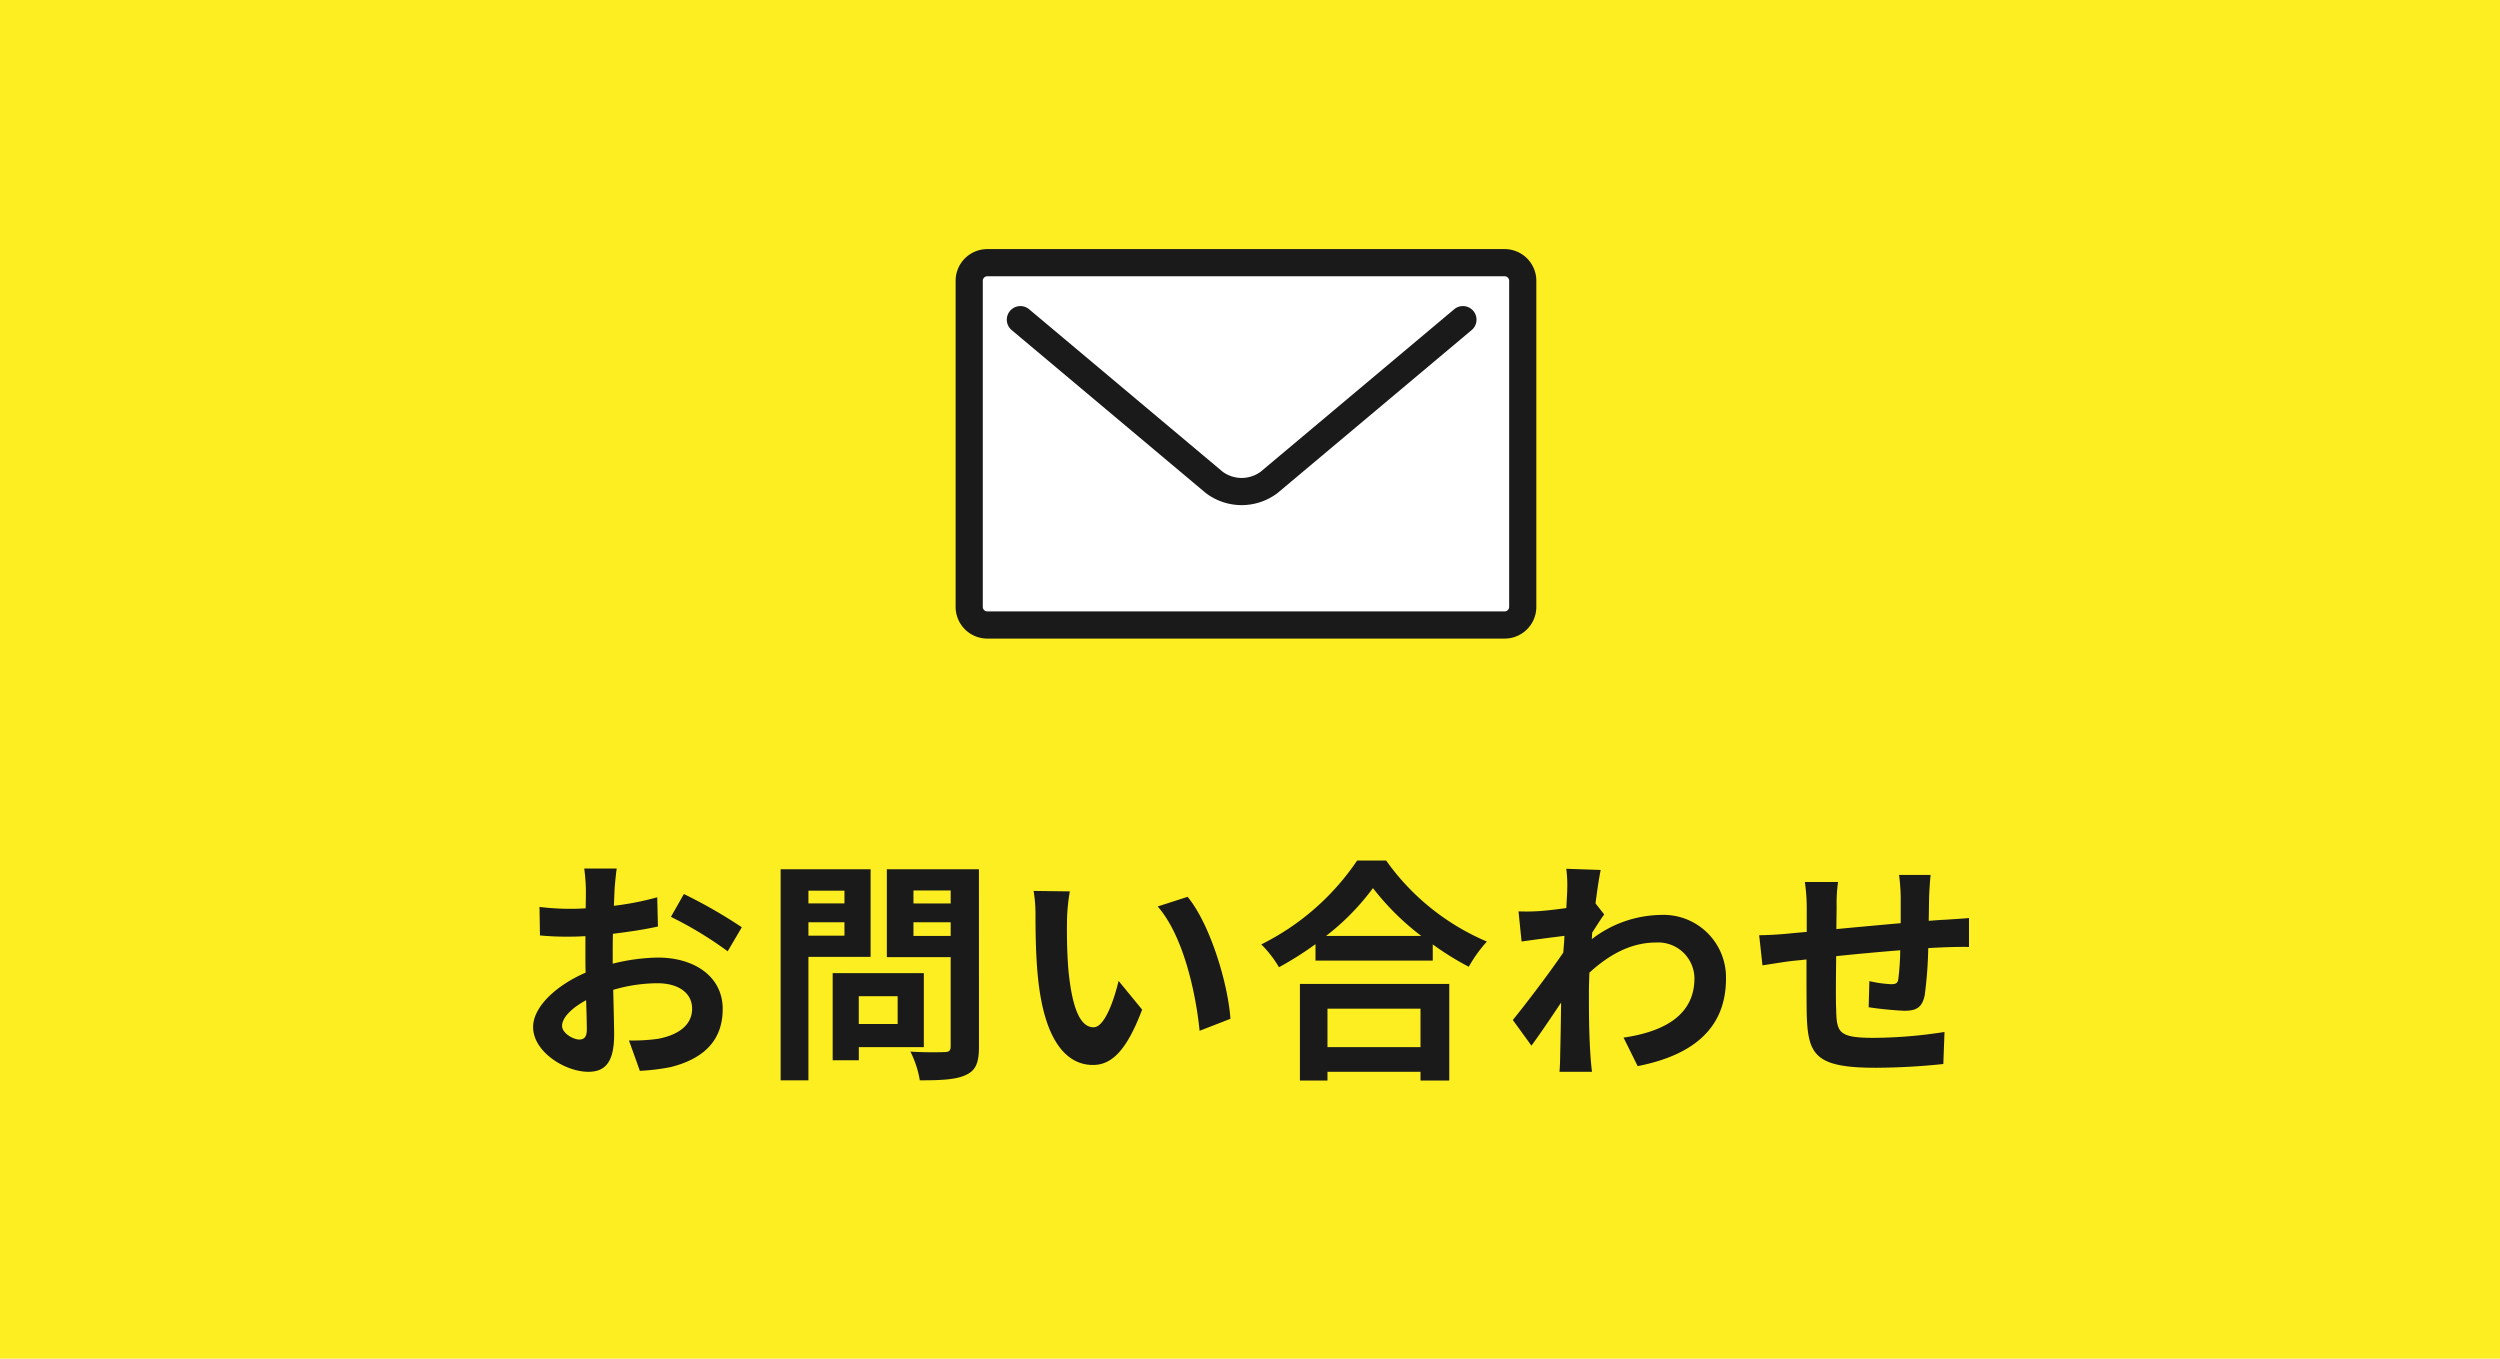
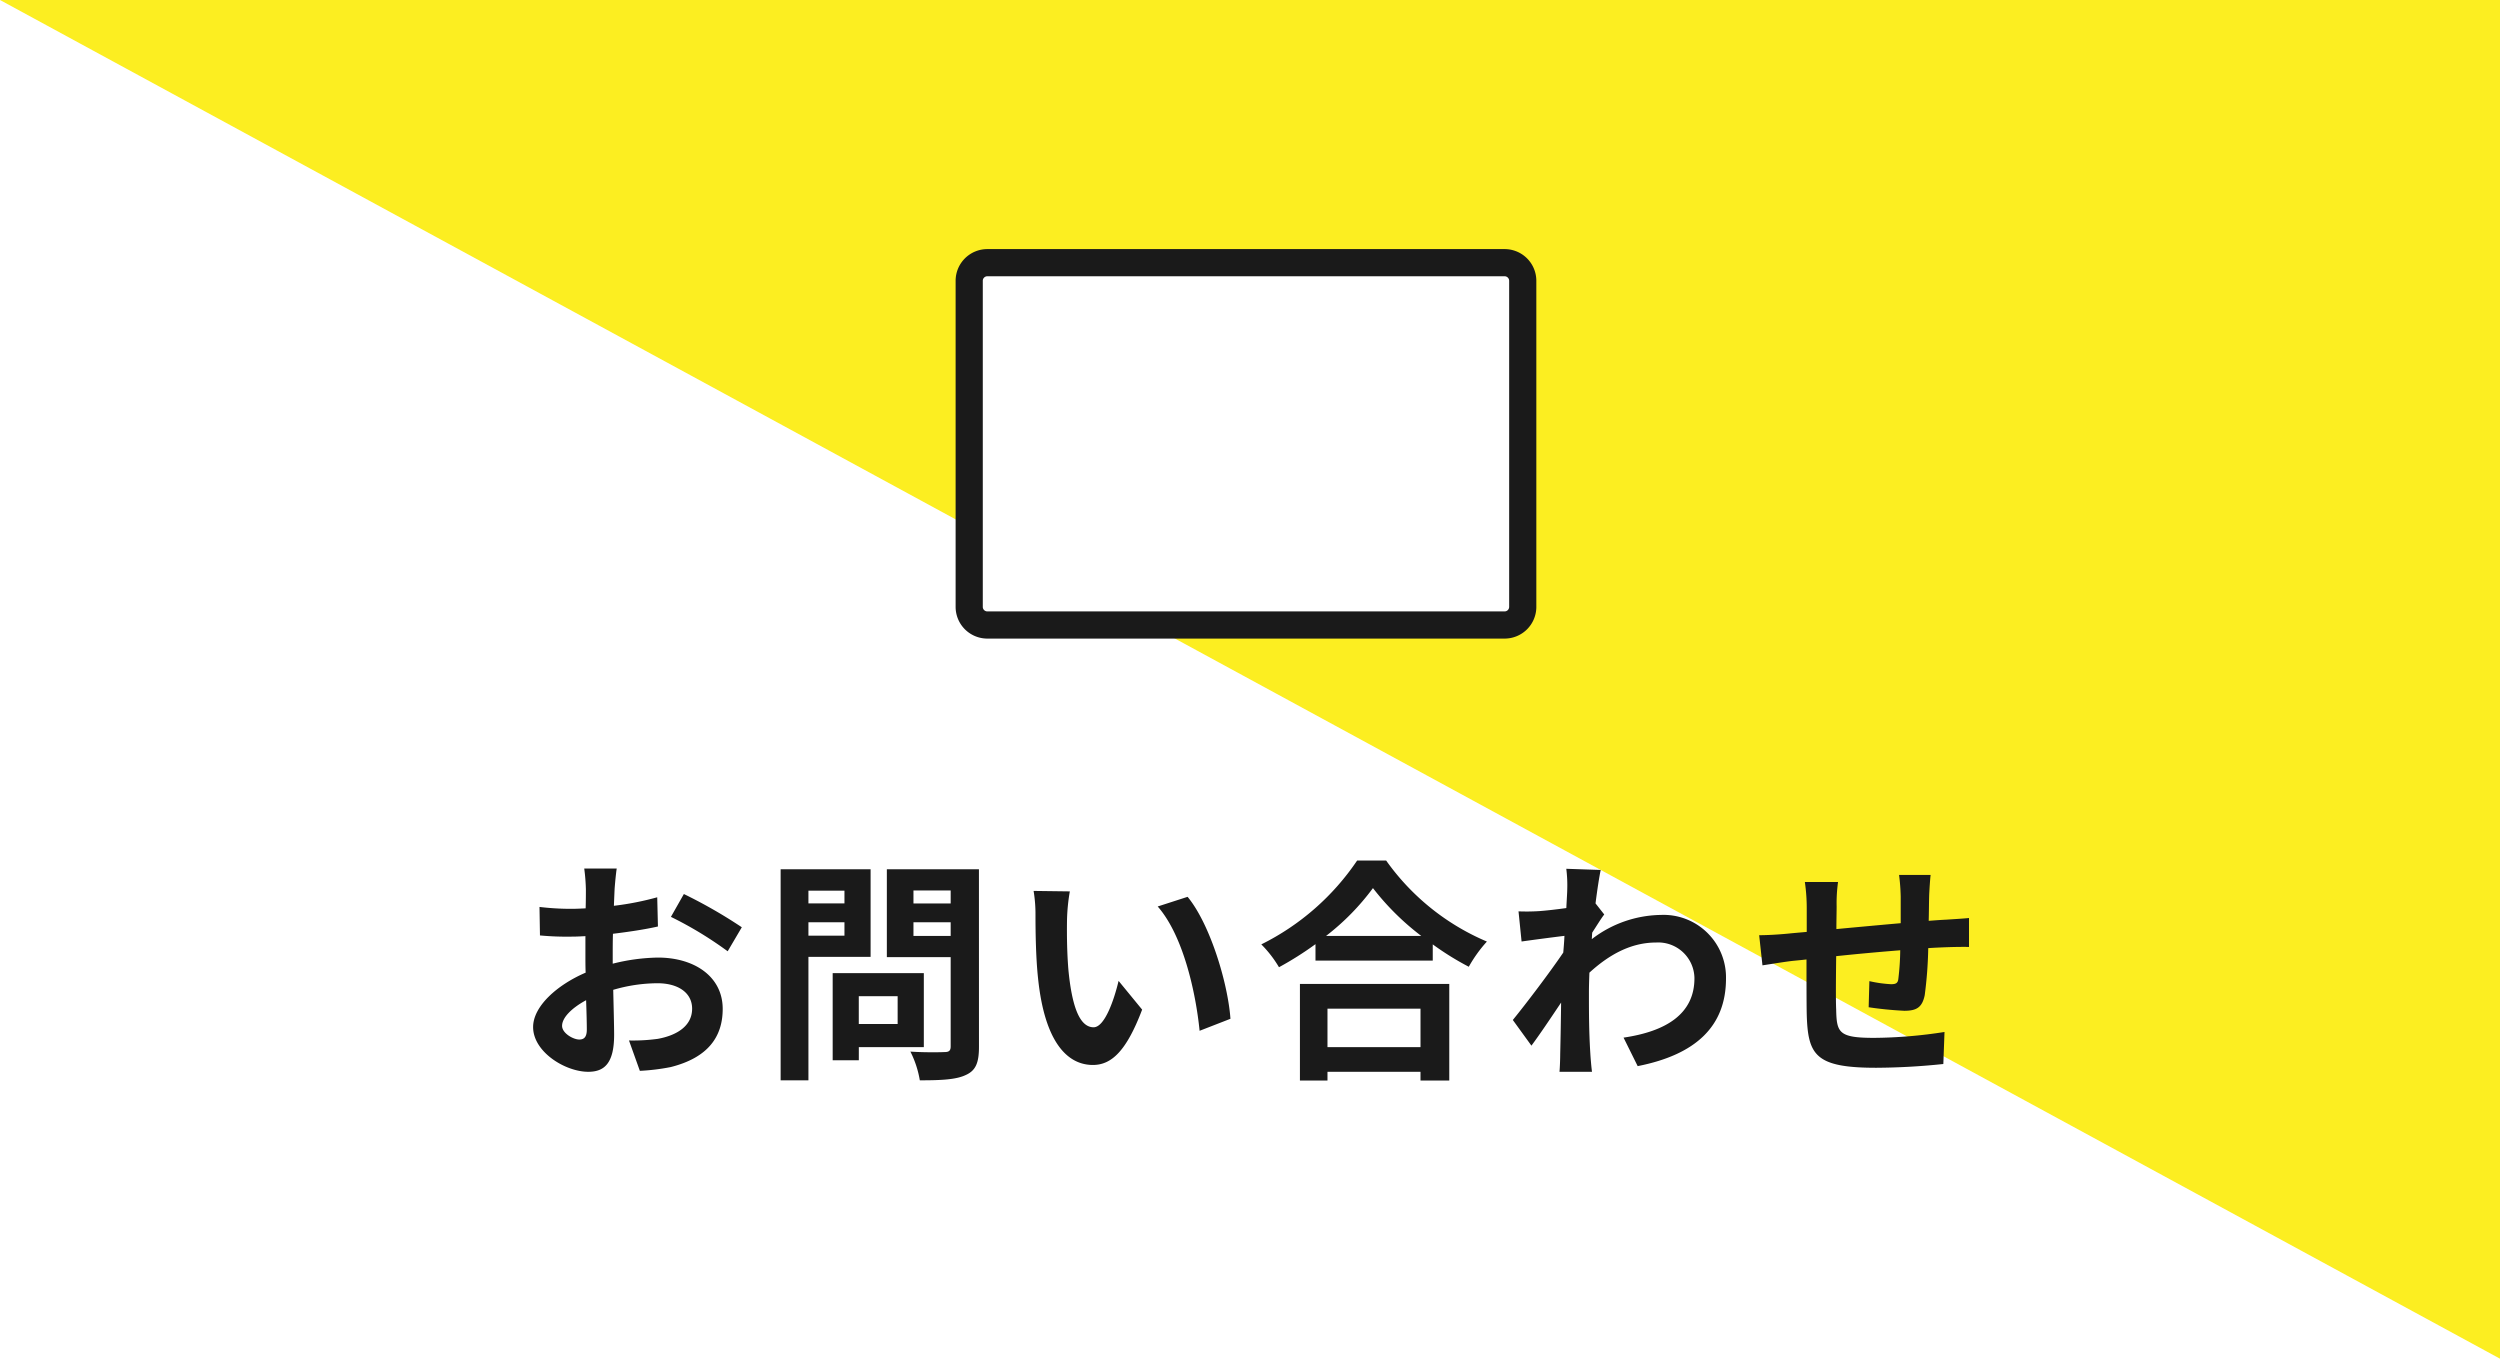
<svg xmlns="http://www.w3.org/2000/svg" width="276" height="150" viewBox="0 0 276 150">
  <g id="sp-fix-icon-02" transform="translate(-13698 475)">
-     <path id="img_cvbtn" d="M0,0H276V150H0Z" transform="translate(13698 -475)" fill="#fcee21" />
+     <path id="img_cvbtn" d="M0,0H276V150Z" transform="translate(13698 -475)" fill="#fcee21" />
    <path id="パス_25548" data-name="パス 25548" d="M-69.914-21.112H-73.5a20.924,20.924,0,0,1,.182,2.288c0,.442,0,1.2-.026,2.106-.52.026-1.04.052-1.508.052a28.831,28.831,0,0,1-3.588-.208l.052,3.146a31.876,31.876,0,0,0,3.64.13c.416,0,.884-.026,1.378-.052v2.184c0,.6,0,1.222.026,1.846-3.2,1.378-5.8,3.744-5.8,6.006,0,2.756,3.562,4.94,6.084,4.94,1.716,0,2.86-.858,2.86-4.082,0-.884-.052-2.912-.1-4.966a17.529,17.529,0,0,1,4.888-.728c2.262,0,3.822,1.04,3.822,2.808,0,1.9-1.664,2.938-3.77,3.328a20.02,20.02,0,0,1-3.2.182l1.2,3.354A23.806,23.806,0,0,0-63.96.806c4.134-1.04,5.746-3.354,5.746-6.422,0-3.588-3.146-5.668-7.15-5.668a21.544,21.544,0,0,0-4.992.676v-.962c0-.754,0-1.56.026-2.34,1.69-.208,3.484-.468,4.966-.806l-.078-3.224A31.842,31.842,0,0,1-70.226-17c.026-.65.052-1.274.078-1.846C-70.1-19.526-69.992-20.644-69.914-21.112ZM-62.5-18.3l-1.43,2.522a41.367,41.367,0,0,1,6.266,3.8l1.56-2.652A54.332,54.332,0,0,0-62.5-18.3ZM-75.946-3.744c0-.91,1.066-1.976,2.652-2.834.052,1.4.078,2.6.078,3.25,0,.884-.364,1.092-.832,1.092C-74.724-2.236-75.946-2.938-75.946-3.744Zm31.174-14.924v1.4H-48.75v-1.4ZM-48.75-13.7v-1.482h3.978V-13.7Zm6.864,2.34v-9.672h-9.932v23.3h3.068V-11.362ZM-38.9-7.02v3.068h-4.29V-7.02ZM-36.01-1.4V-9.568H-46.072V.052h2.886V-1.4Zm-1.144-12.272v-1.508h4.108v1.508Zm4.108-5.018v1.43h-4.108v-1.43Zm3.12-2.34H-40.092v9.7h7.046v9.854c0,.468-.182.624-.676.624-.494.026-2.262.052-3.77-.052a11.071,11.071,0,0,1,1.04,3.172c2.392,0,4.03-.078,5.1-.6,1.092-.494,1.43-1.378,1.43-3.094ZM-19.89-18.59l-4-.052a15.8,15.8,0,0,1,.208,2.652c0,1.586.026,4.628.286,7.02C-22.672-2-20.2.572-17.342.572c2.08,0,3.718-1.586,5.434-6.11l-2.6-3.172C-15-6.63-16.042-3.588-17.264-3.588c-1.638,0-2.418-2.574-2.782-6.318-.156-1.872-.182-3.822-.156-5.512A21.035,21.035,0,0,1-19.89-18.59Zm13,.6-3.3,1.066C-7.358-13.7-5.98-7.384-5.564-3.2l3.406-1.326C-2.444-8.5-4.42-15-6.89-17.992ZM18.824-5.642V-1.4H8.554V-5.642ZM5.512,2.288H8.554V1.326h10.27v.962H22V-8.372H5.512ZM8.4-13.676a26.566,26.566,0,0,0,5.174-5.278,28.482,28.482,0,0,0,5.33,5.278ZM11.83-22A27.525,27.525,0,0,1,1.248-12.74,12.626,12.626,0,0,1,3.2-10.218a36.225,36.225,0,0,0,4.03-2.548v1.82H20.176V-12.74a31.187,31.187,0,0,0,3.978,2.47,15.113,15.113,0,0,1,2-2.782A26.119,26.119,0,0,1,15.028-22Zm23.192,3.25c0,.286-.052,1.014-.1,2-1.118.156-2.262.286-3.016.338a22.338,22.338,0,0,1-2.262.026l.338,3.328c1.456-.208,3.458-.468,4.732-.624-.026.624-.078,1.248-.13,1.846C33.1-9.646,30.5-6.214,29.016-4.394L31.07-1.56c.91-1.222,2.184-3.12,3.276-4.758-.026,2.184-.052,3.692-.1,5.72,0,.416-.026,1.352-.078,1.924h3.588c-.078-.6-.156-1.534-.182-2-.156-2.444-.156-4.628-.156-6.76,0-.676.026-1.43.052-2.184,2.184-2,4.6-3.328,7.358-3.328a4,4,0,0,1,4.238,3.9c.026,4.056-3.25,5.928-7.826,6.6L42.8.7c6.448-1.274,9.75-4.42,9.75-9.672a6.9,6.9,0,0,0-7.176-7.02,12.768,12.768,0,0,0-7.644,2.678c.026-.234.026-.494.052-.728.442-.676.962-1.534,1.326-2l-.962-1.222c.208-1.638.416-2.964.572-3.692l-3.8-.13A14.356,14.356,0,0,1,35.022-18.746ZM75.14-20.41H71.656a21.873,21.873,0,0,1,.182,2.392v2.938c-2.366.208-4.888.442-7.1.65,0-1.014.026-1.9.026-2.5a17.223,17.223,0,0,1,.156-2.7H61.256a20.083,20.083,0,0,1,.208,2.886v2.626c-.832.078-1.508.13-1.976.182-1.326.13-2.522.182-3.276.182l.364,3.328c.676-.1,2.288-.364,3.12-.468.442-.052,1.04-.1,1.742-.182,0,2.418,0,4.94.026,6.058.13,4.5.936,5.9,7.67,5.9a73.552,73.552,0,0,0,7.41-.416l.13-3.536a52.382,52.382,0,0,1-7.774.65c-3.9,0-4.134-.572-4.186-3.12-.052-1.118-.026-3.51,0-5.9,2.21-.234,4.758-.468,7.072-.65a28.648,28.648,0,0,1-.208,3.146c-.052.494-.286.6-.806.6a13.775,13.775,0,0,1-2.392-.338L68.3-5.8a39.351,39.351,0,0,0,3.926.39c1.326,0,1.976-.338,2.262-1.716a45.614,45.614,0,0,0,.39-5.2c.754-.052,1.43-.078,2-.1.676-.026,2.054-.052,2.5-.026v-3.2c-.754.078-1.768.13-2.5.182-.6.026-1.248.078-1.95.13.026-.858.026-1.794.052-2.808C75.01-18.85,75.088-19.994,75.14-20.41Z" transform="translate(13836 -358)" fill="#1a1a1a" />
    <g id="グループ_48538" data-name="グループ 48538" transform="translate(0 -7)">
      <g id="グループ_30" data-name="グループ 30" transform="translate(13805 -439)">
        <path id="パス_25549" data-name="パス 25549" d="M2,0H59.111a2,2,0,0,1,2,2V38a2,2,0,0,1-2,2H2a2,2,0,0,1-2-2V2A2,2,0,0,1,2,0Z" transform="translate(0)" fill="#fff" />
        <path id="パス_25550" data-name="パス 25550" d="M2,0H59.111a2,2,0,0,1,2,2V38a2,2,0,0,1-2,2H2a2,2,0,0,1-2-2V2A2,2,0,0,1,2,0Z" transform="translate(0)" fill="none" stroke="#1a1a1a" stroke-linecap="round" stroke-width="3" />
      </g>
-       <path id="パス_134" data-name="パス 134" d="M1808.5,27.3l21.4,17.965a5.046,5.046,0,0,0,6.056,0l21.4-17.965" transform="translate(12002.151 -460.009)" fill="none" stroke="#1a1a1a" stroke-linecap="round" stroke-linejoin="round" stroke-width="3" />
    </g>
  </g>
</svg>